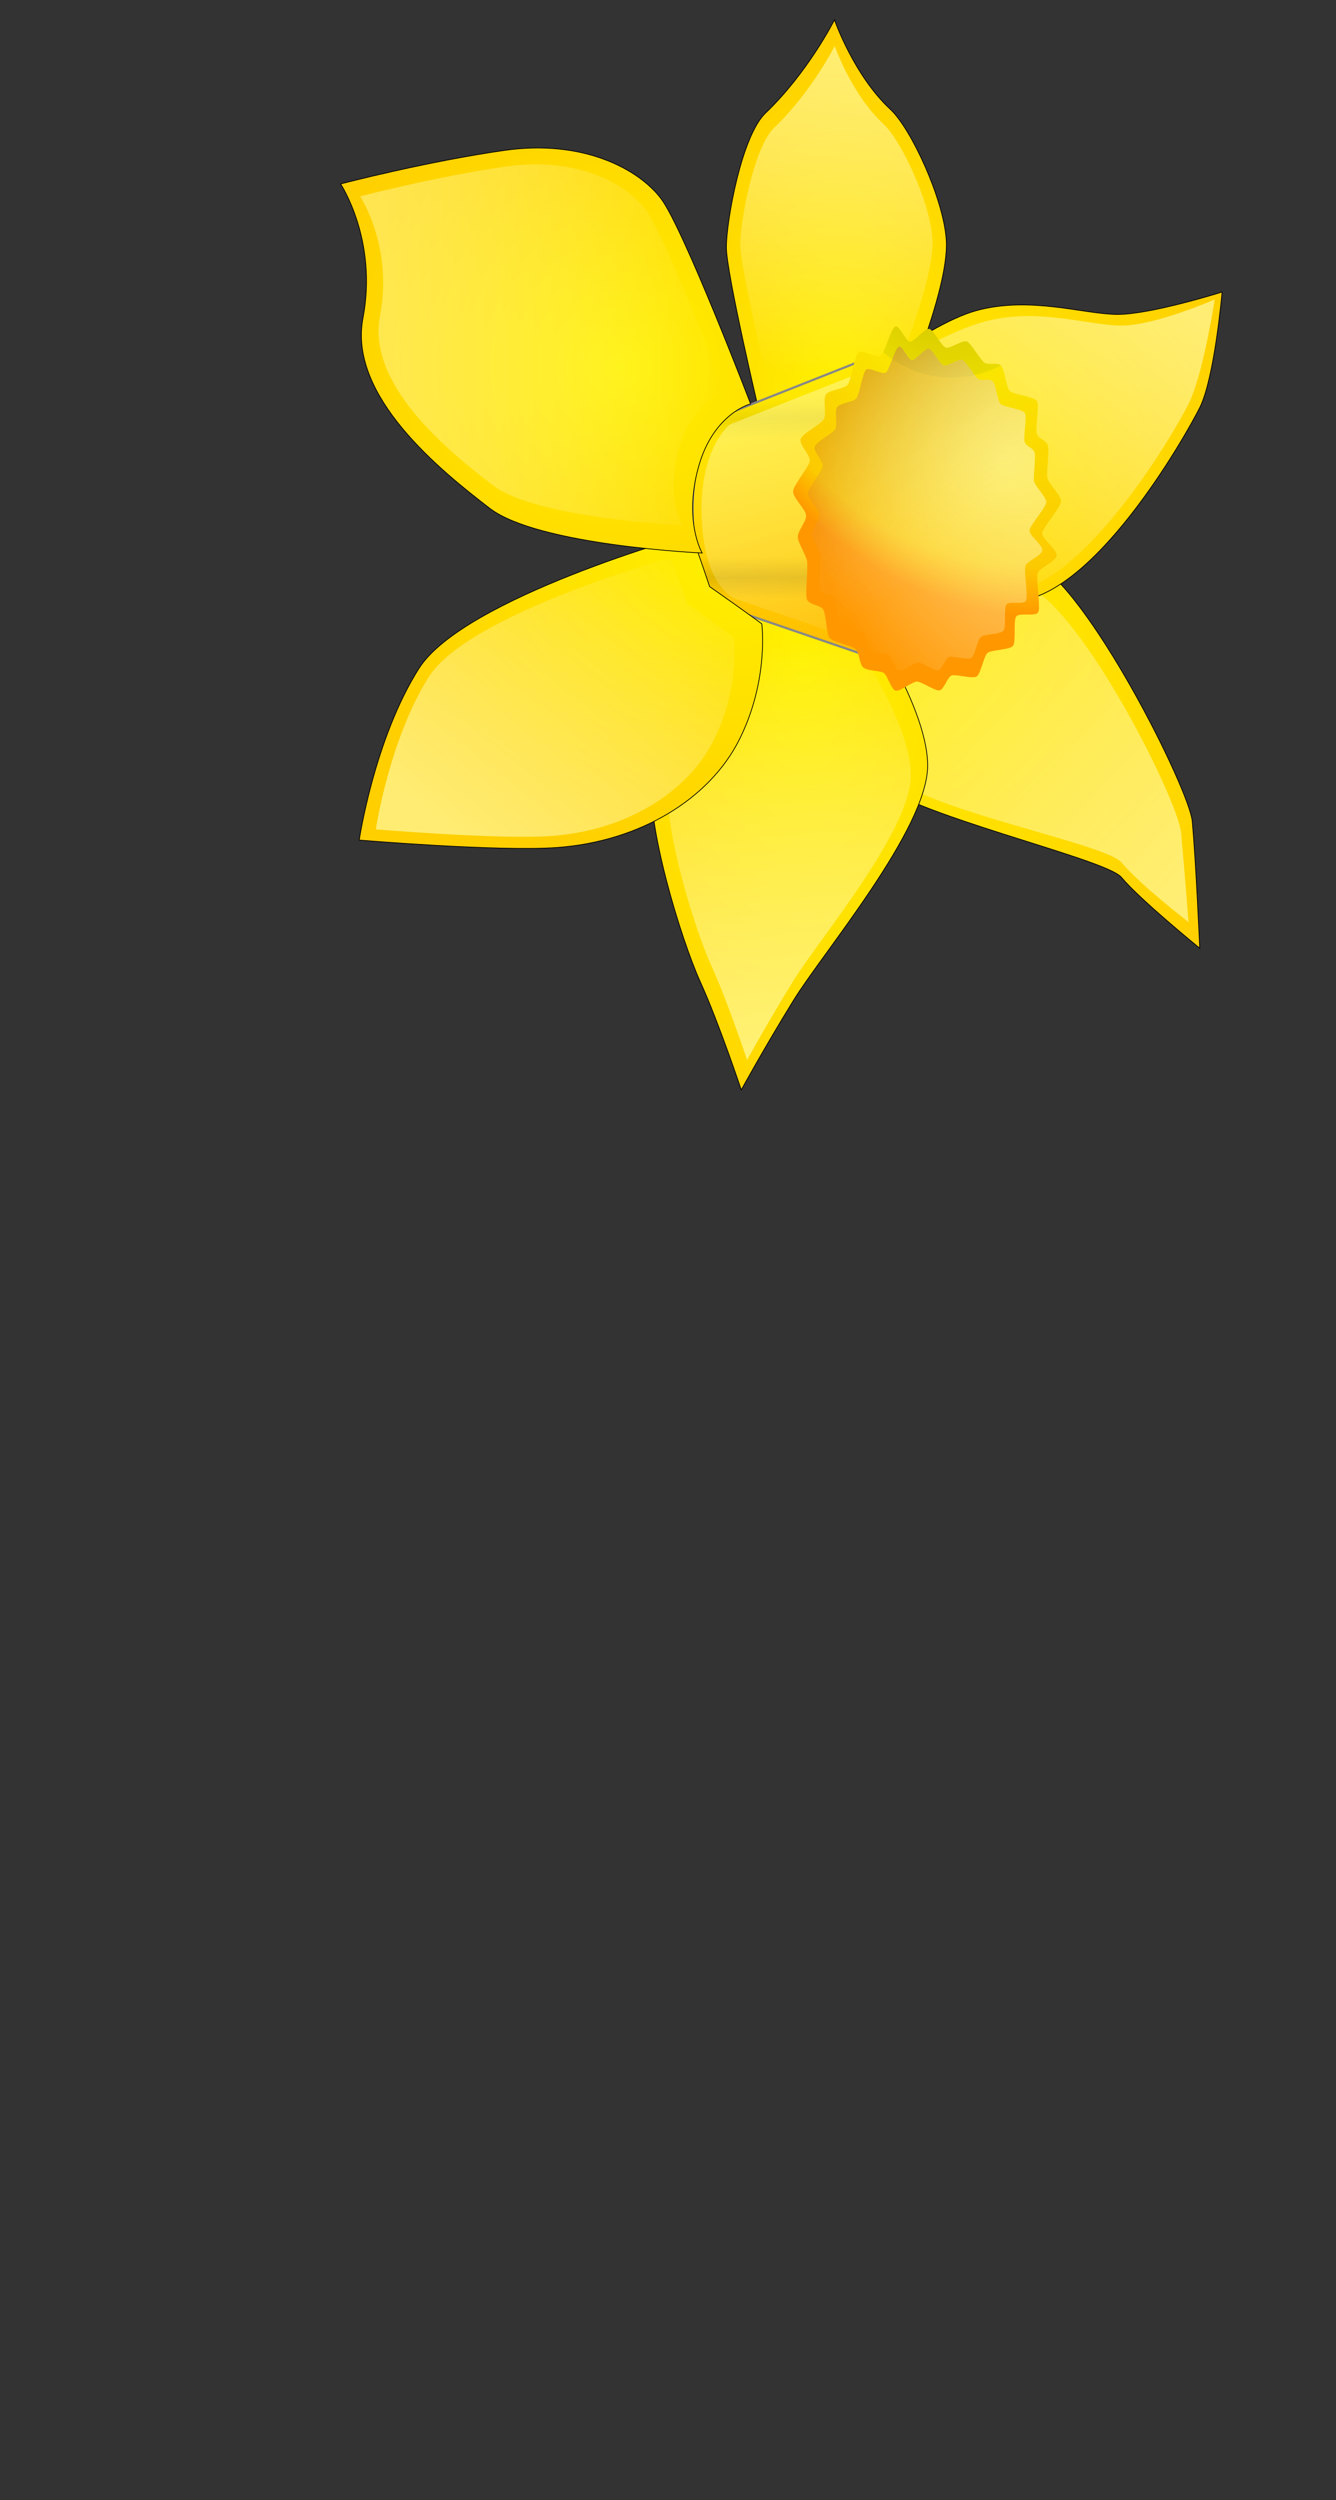
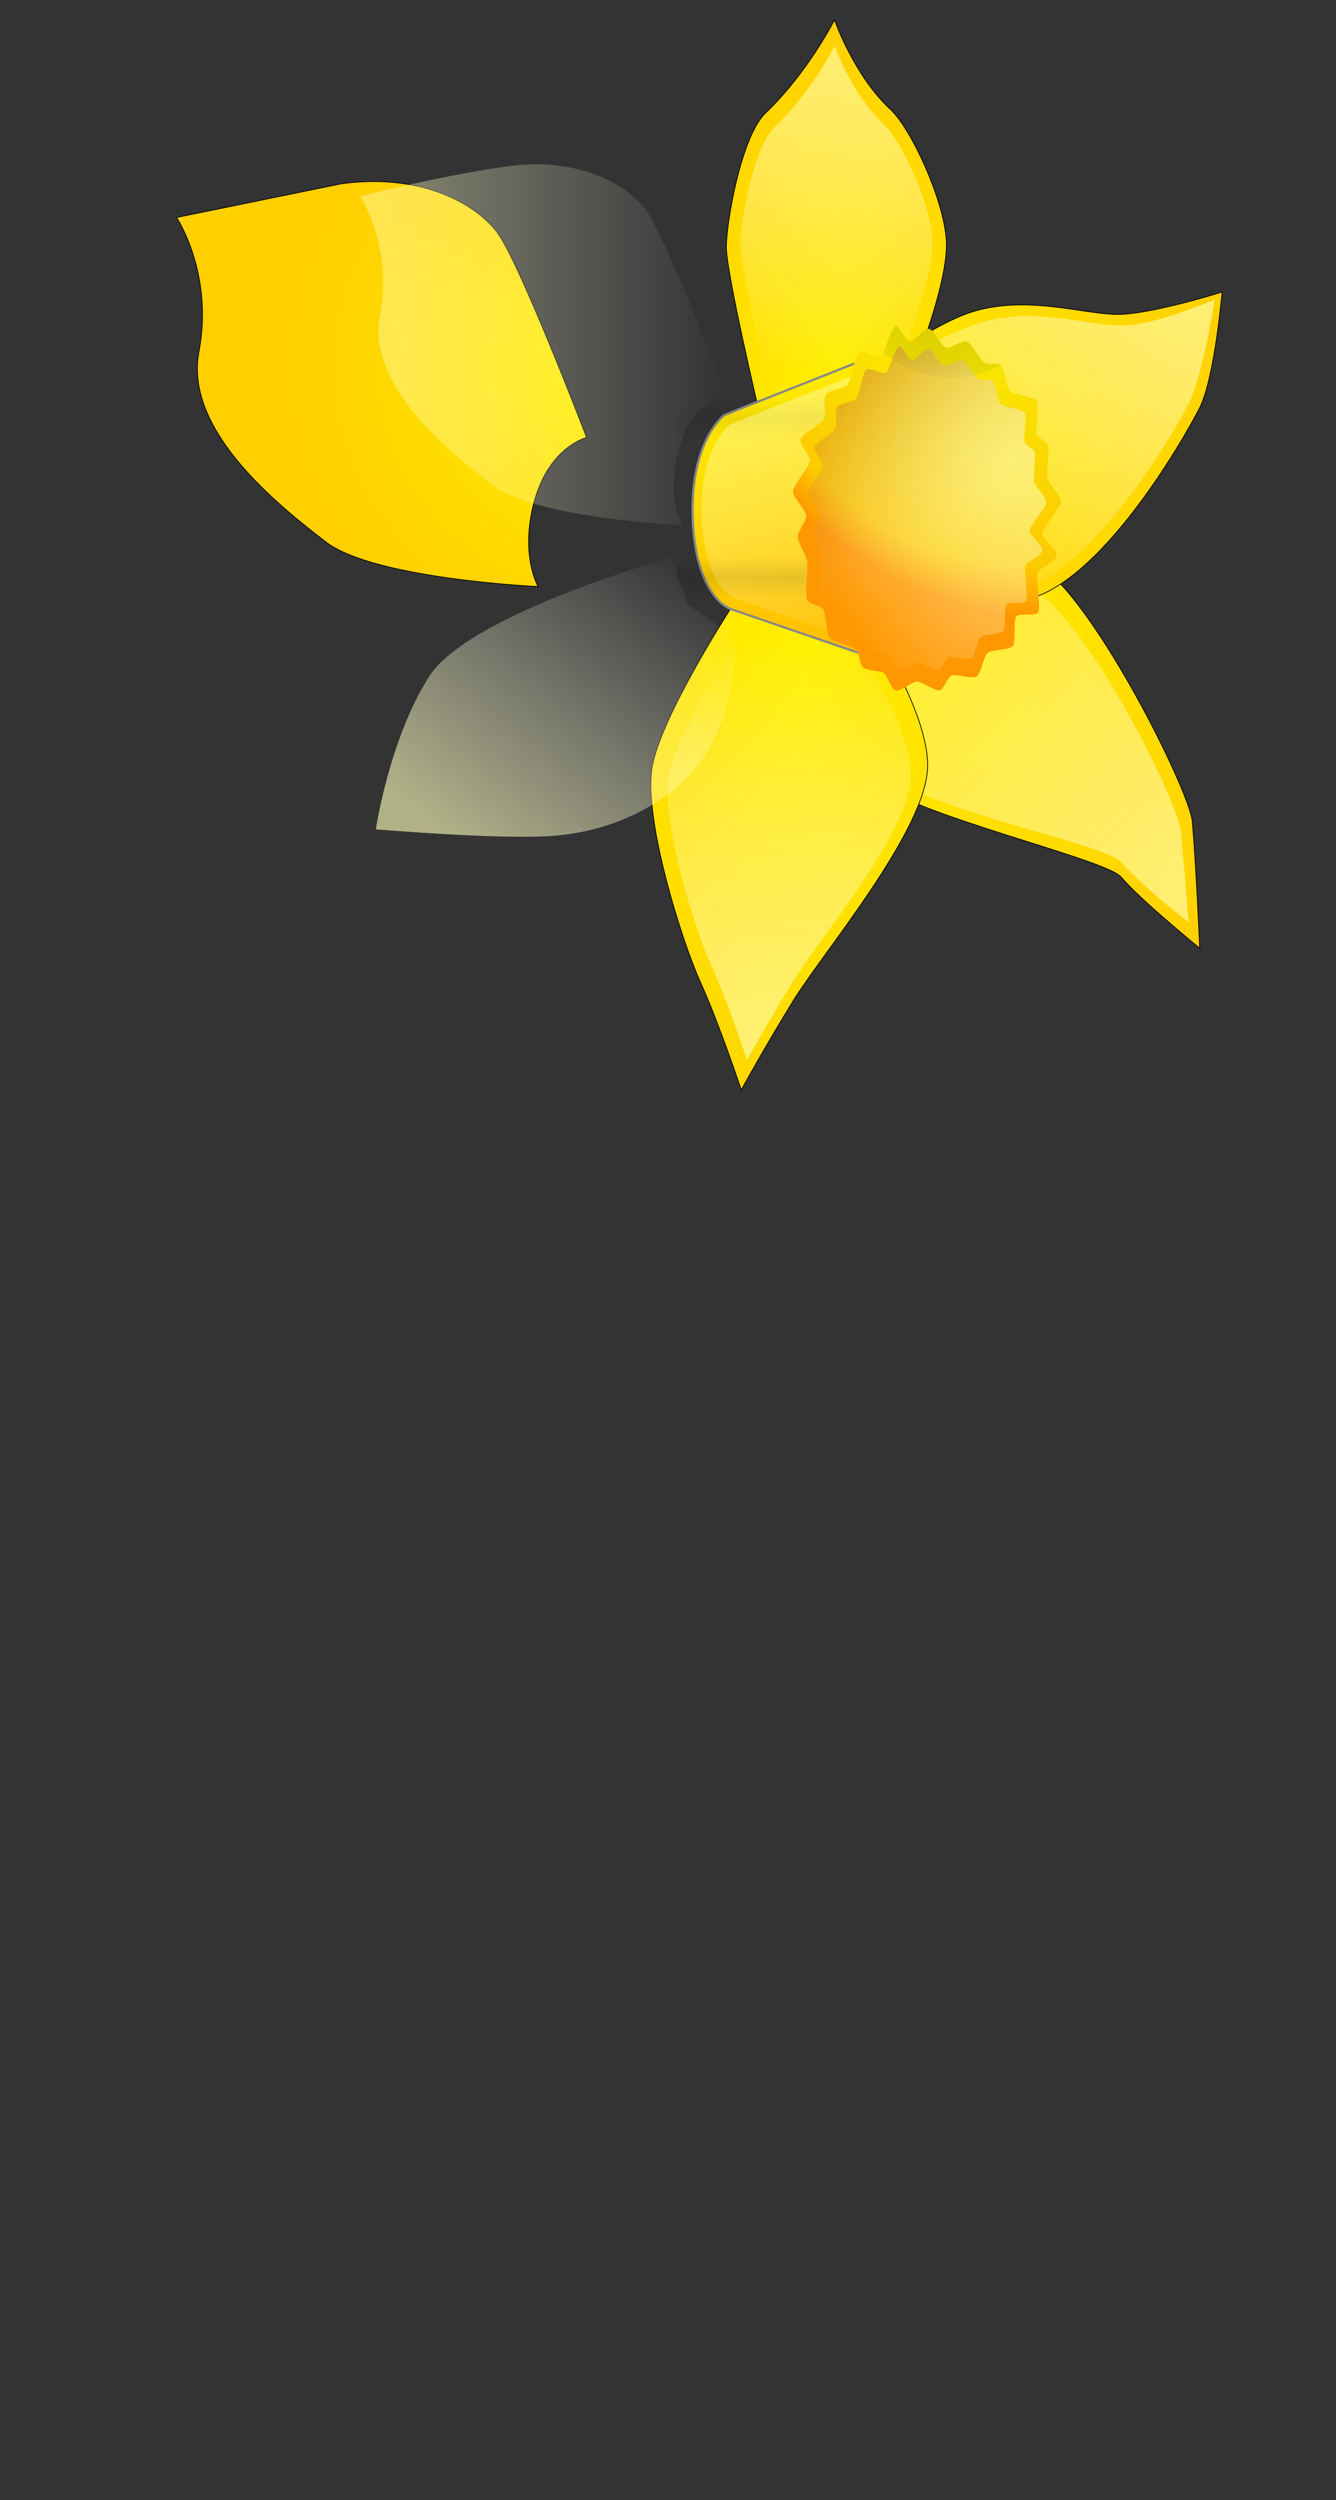
<svg xmlns="http://www.w3.org/2000/svg" xmlns:xlink="http://www.w3.org/1999/xlink" width="600" height="1122.52">
  <rect width="100%" height="100%" fill="#333333" stroke="none" />
  <title>Daffodil Image Stripped</title>
  <defs>
    <linearGradient id="linearGradient2407">
      <stop stop-color="#900000" stop-opacity="0.4" offset="0" id="stop2409" />
      <stop stop-color="#ffffff" stop-opacity="0" offset="1" id="stop2411" />
    </linearGradient>
    <linearGradient id="linearGradient2329">
      <stop stop-color="#ffffba" stop-opacity="0.618" offset="0" id="stop2331" />
      <stop stop-color="#ffffff" stop-opacity="0" offset="1" id="stop2333" />
    </linearGradient>
    <linearGradient id="linearGradient2290">
      <stop stop-color="#000000" stop-opacity="0" offset="0" id="stop2292" />
      <stop stop-color="#000000" offset="0.5" id="stop2296" />
      <stop stop-color="#000000" stop-opacity="0" offset="1" id="stop2294" />
    </linearGradient>
    <linearGradient id="linearGradient2254">
      <stop stop-color="#ffff00" stop-opacity="0" offset="0" id="stop2256" />
      <stop stop-color="#000000" offset="0.101" id="stop2260" />
      <stop stop-color="#ffff00" stop-opacity="0" offset="0.17" id="stop2268" />
      <stop stop-color="#000000" offset="0.266" id="stop2270" />
      <stop stop-color="#ffff00" stop-opacity="0" offset="0.34" id="stop2262" />
      <stop stop-color="#000000" offset="0.463" id="stop2264" />
      <stop stop-color="#ffff00" stop-opacity="0" offset="0.523" id="stop2272" />
      <stop stop-color="#000000" offset="0.562" id="stop2274" />
      <stop stop-color="#ffff00" stop-opacity="0" offset="0.684" id="stop2266" />
      <stop stop-color="#000000" offset="0.736" id="stop2276" />
      <stop stop-color="#ffff00" stop-opacity="0" offset="0.848" id="stop2278" />
      <stop stop-color="#000000" offset="1" id="stop2258" />
    </linearGradient>
    <linearGradient id="linearGradient2224">
      <stop stop-color="#a79d00" offset="0" id="stop2226" />
      <stop stop-color="#d1c500" offset="0.3" id="stop2228" />
      <stop stop-color="#c8b700" offset="0.3" id="stop2230" />
      <stop stop-color="#dfb300" offset="0.85" id="stop2232" />
      <stop stop-color="#d67f00" offset="1" id="stop2234" />
    </linearGradient>
    <linearGradient id="linearGradient2123">
      <stop stop-color="#cdc100" offset="0" id="stop2125" />
      <stop stop-color="#e8db00" offset="0.3" id="stop2129" />
      <stop stop-color="#fae500" offset="0.3" id="stop2133" />
      <stop stop-color="#fcca00" offset="0.85" id="stop2131" />
      <stop stop-color="#ff9800" offset="1" id="stop2127" />
    </linearGradient>
    <linearGradient id="linearGradient2107">
      <stop stop-color="#fff100" offset="0" id="stop2109" />
      <stop stop-color="#ffb400" offset="1" id="stop2111" />
    </linearGradient>
    <linearGradient id="linearGradient2059">
      <stop stop-color="#fff100" offset="0" id="stop2061" />
      <stop stop-color="#ffcf00" offset="1" id="stop2063" />
    </linearGradient>
    <radialGradient xlink:href="#linearGradient2059" r="305.898" id="radialGradient2091" gradientUnits="userSpaceOnUse" gradientTransform="scale(0.75,1.333)" fy="336.392" fx="440.968" cy="338.392" cx="444.477" />
    <radialGradient xlink:href="#linearGradient2059" r="196.569" id="radialGradient2093" gradientUnits="userSpaceOnUse" gradientTransform="scale(0.73,1.37)" fy="195.558" fx="482.935" cy="196.376" cx="486.729" />
    <radialGradient xlink:href="#linearGradient2059" r="220.766" id="radialGradient2095" gradientUnits="userSpaceOnUse" gradientTransform="scale(1.031,0.97)" fy="252.285" fx="194.984" cy="252.285" cx="194.984" />
    <radialGradient xlink:href="#linearGradient2059" r="254.815" id="radialGradient2097" gradientUnits="userSpaceOnUse" gradientTransform="scale(1.099,0.91)" fy="405.534" fx="255.83" cy="405.534" cx="255.83" />
    <linearGradient y2="441.819" y1="208.317" xlink:href="#linearGradient2107" x2="407.88" x1="374.294" id="linearGradient2105" gradientUnits="userSpaceOnUse" gradientTransform="matrix(0.767,0,0,1.099,39.481,-5.203)" />
    <radialGradient xlink:href="#linearGradient2059" r="242" id="radialGradient2147" gradientUnits="userSpaceOnUse" gradientTransform="scale(1.239,0.807)" fy="360.201" fx="288.533" cy="360.201" cx="288.533" />
    <radialGradient xlink:href="#linearGradient2059" r="340.726" id="radialGradient2155" gradientUnits="userSpaceOnUse" gradientTransform="scale(0.987,1.014)" fy="399.452" fx="379.215" cy="399.452" cx="379.215" />
    <linearGradient y2="234.757" y1="234.757" xlink:href="#linearGradient2329" x2="284.575" x1="10.181" id="linearGradient2335" gradientUnits="userSpaceOnUse" gradientTransform="matrix(0.93,0,0,0.919,9.191,13.607)" />
    <linearGradient y2="436.995" y1="615.605" xlink:href="#linearGradient2329" x2="231.298" x1="50.052" id="linearGradient2353" gradientUnits="userSpaceOnUse" gradientTransform="matrix(1.133,0,0,0.882,-4,4)" />
    <linearGradient y2="310.404" y1="554.008" xlink:href="#linearGradient2329" x2="406.052" x1="416.565" id="linearGradient2357" gradientUnits="userSpaceOnUse" gradientTransform="matrix(0.659,0,0,1.172,38.589,70.008)" />
    <linearGradient y2="345.241" y1="599.348" xlink:href="#linearGradient2329" x2="329.61" x1="607.394" id="linearGradient2361" gradientUnits="userSpaceOnUse" gradientTransform="scale(0.979,1.022)" />
    <linearGradient y2="410.054" y1="224.929" xlink:href="#linearGradient2329" x2="337.296" x1="519.282" id="linearGradient2365" gradientUnits="userSpaceOnUse" gradientTransform="scale(1.13,0.885)" />
    <linearGradient y2="194.741" y1="3.42" xlink:href="#linearGradient2329" x2="465.483" x1="474.588" id="linearGradient2369" gradientUnits="userSpaceOnUse" gradientTransform="matrix(0.638,0,0,1.198,44.305,18.54)" />
    <radialGradient xlink:href="#linearGradient2123" r="240.948" id="radialGradient2371" gradientUnits="userSpaceOnUse" gradientTransform="scale(1.008,0.992)" fy="181.952" fx="399.079" cy="181.952" cx="501.912" />
    <linearGradient y2="2469.782" y1="2307.852" xlink:href="#linearGradient2290" x2="129.331" x1="129.331" id="linearGradient2379" gradientUnits="userSpaceOnUse" gradientTransform="matrix(0.515,5.688007e-2,-2.003853e-2,0.181,307.05,-48.707)" />
    <linearGradient y2="2469.782" y1="2307.852" xlink:href="#linearGradient2290" x2="129.331" x1="129.331" id="linearGradient2381" gradientUnits="userSpaceOnUse" gradientTransform="matrix(0.957,0,0,0.182,197.286,-81.472)" />
    <linearGradient y2="2469.782" y1="2307.852" xlink:href="#linearGradient2290" x2="129.331" x1="129.331" id="linearGradient2383" gradientUnits="userSpaceOnUse" gradientTransform="matrix(0.57,-0.111,3.475799e-2,0.179,173.249,-133.098)" />
    <linearGradient y2="2469.782" y1="2307.852" xlink:href="#linearGradient2290" x2="129.331" x1="129.331" id="linearGradient2385" gradientUnits="userSpaceOnUse" gradientTransform="matrix(0.769,0,0,0.182,242.062,-119.489)" />
    <linearGradient y2="441.819" y1="208.317" xlink:href="#linearGradient2329" x2="407.88" x1="374.294" id="linearGradient2389" gradientUnits="userSpaceOnUse" gradientTransform="matrix(0.69,0,0,0.989,66.875,29.659)" />
    <radialGradient xlink:href="#linearGradient2329" r="240.948" id="radialGradient2401" gradientUnits="userSpaceOnUse" gradientTransform="scale(1.008,0.992)" fy="310.299" fx="466.416" cy="310.299" cx="569.249" />
    <linearGradient y2="243.362" y1="-47.976" xlink:href="#linearGradient2407" x2="558.648" x1="424.149" id="linearGradient2413" gradientUnits="userSpaceOnUse" gradientTransform="scale(1.008,0.992)" />
    <radialGradient xlink:href="#linearGradient2059" r="340.726" id="radialGradient2445" gradientUnits="userSpaceOnUse" gradientTransform="scale(0.987,1.014)" fy="399.452" fx="379.215" cy="399.452" cx="379.215" />
    <linearGradient y2="345.241" y1="599.348" xlink:href="#linearGradient2329" x2="329.61" x1="607.394" id="linearGradient2447" gradientUnits="userSpaceOnUse" gradientTransform="scale(0.979,1.022)" />
    <radialGradient xlink:href="#linearGradient2059" r="242" id="radialGradient2449" gradientUnits="userSpaceOnUse" gradientTransform="scale(1.239,0.807)" fy="360.201" fx="288.533" cy="360.201" cx="288.533" />
    <linearGradient y2="410.054" y1="224.929" xlink:href="#linearGradient2329" x2="337.296" x1="519.282" id="linearGradient2451" gradientUnits="userSpaceOnUse" gradientTransform="scale(1.13,0.885)" />
    <radialGradient xlink:href="#linearGradient2059" r="305.898" id="radialGradient2453" gradientUnits="userSpaceOnUse" gradientTransform="scale(0.75,1.333)" fy="336.392" fx="440.968" cy="338.392" cx="444.477" />
    <linearGradient y2="310.404" y1="554.008" xlink:href="#linearGradient2329" x2="406.052" x1="416.565" id="linearGradient2455" gradientUnits="userSpaceOnUse" gradientTransform="matrix(0.659,0,0,1.172,38.589,70.008)" />
    <radialGradient xlink:href="#linearGradient2059" r="196.569" id="radialGradient2457" gradientUnits="userSpaceOnUse" gradientTransform="scale(0.73,1.37)" fy="195.558" fx="482.935" cy="196.376" cx="486.729" />
    <linearGradient y2="194.741" y1="3.42" xlink:href="#linearGradient2329" x2="465.483" x1="474.588" id="linearGradient2459" gradientUnits="userSpaceOnUse" gradientTransform="matrix(0.638,0,0,1.198,44.305,18.54)" />
    <linearGradient y2="441.819" y1="208.317" xlink:href="#linearGradient2107" x2="407.88" x1="374.294" id="linearGradient2461" gradientUnits="userSpaceOnUse" gradientTransform="matrix(0.767,0,0,1.099,39.481,-5.203)" />
    <linearGradient y2="2469.782" y1="2307.852" xlink:href="#linearGradient2290" x2="129.331" x1="129.331" id="linearGradient2463" gradientUnits="userSpaceOnUse" gradientTransform="matrix(0.515,5.688007e-2,-2.003853e-2,0.181,307.05,-48.707)" />
    <linearGradient y2="2469.782" y1="2307.852" xlink:href="#linearGradient2290" x2="129.331" x1="129.331" id="linearGradient2465" gradientUnits="userSpaceOnUse" gradientTransform="matrix(0.957,0,0,0.182,197.286,-81.472)" />
    <linearGradient y2="2469.782" y1="2307.852" xlink:href="#linearGradient2290" x2="129.331" x1="129.331" id="linearGradient2467" gradientUnits="userSpaceOnUse" gradientTransform="matrix(0.57,-0.111,3.475799e-2,0.179,173.249,-133.098)" />
    <linearGradient y2="2469.782" y1="2307.852" xlink:href="#linearGradient2290" x2="129.331" x1="129.331" id="linearGradient2469" gradientUnits="userSpaceOnUse" gradientTransform="matrix(0.769,0,0,0.182,242.062,-119.489)" />
    <linearGradient y2="441.819" y1="208.317" xlink:href="#linearGradient2329" x2="407.88" x1="374.294" id="linearGradient2471" gradientUnits="userSpaceOnUse" gradientTransform="matrix(0.69,0,0,0.989,66.875,29.659)" />
    <radialGradient xlink:href="#linearGradient2059" r="254.815" id="radialGradient2473" gradientUnits="userSpaceOnUse" gradientTransform="scale(1.099,0.91)" fy="405.534" fx="255.83" cy="405.534" cx="255.83" />
    <radialGradient xlink:href="#linearGradient2059" r="220.766" id="radialGradient2475" gradientUnits="userSpaceOnUse" gradientTransform="scale(1.031,0.97)" fy="252.285" fx="194.984" cy="252.285" cx="194.984" />
    <linearGradient y2="234.757" y1="234.757" xlink:href="#linearGradient2329" x2="284.575" x1="10.181" id="linearGradient2477" gradientUnits="userSpaceOnUse" gradientTransform="matrix(0.93,0,0,0.919,9.191,13.607)" />
    <linearGradient y2="436.995" y1="615.605" xlink:href="#linearGradient2329" x2="231.298" x1="50.052" id="linearGradient2479" gradientUnits="userSpaceOnUse" gradientTransform="matrix(1.133,0,0,0.882,-4,4)" />
    <radialGradient xlink:href="#linearGradient2123" r="240.948" id="radialGradient2481" gradientUnits="userSpaceOnUse" gradientTransform="scale(1.008,0.992)" fy="181.952" fx="399.079" cy="181.952" cx="501.912" />
    <radialGradient xlink:href="#linearGradient2329" r="240.948" id="radialGradient2483" gradientUnits="userSpaceOnUse" gradientTransform="scale(1.008,0.992)" fy="310.299" fx="466.416" cy="310.299" cx="569.249" />
    <linearGradient y2="243.362" y1="-47.976" xlink:href="#linearGradient2407" x2="558.648" x1="424.149" id="linearGradient2485" gradientUnits="userSpaceOnUse" gradientTransform="scale(1.008,0.992)" />
    <linearGradient y2="189.561" y1="189.561" xlink:href="#linearGradient2329" x2="550.618" x1="232.533" id="linearGradient2521" gradientUnits="userSpaceOnUse" gradientTransform="matrix(0.362,0,0,2.766,-4,-2)" />
    <linearGradient y2="676.145" y1="42.72" xlink:href="#linearGradient2329" x2="100.052" x1="733.258" id="linearGradient2531" gradientUnits="userSpaceOnUse" gradientTransform="scale(0.61,1.639)" />
    <linearGradient y2="735.116" y1="319.24" xlink:href="#linearGradient2329" x2="235.61" x1="634.172" id="linearGradient2541" gradientUnits="userSpaceOnUse" gradientTransform="scale(0.803,1.246)" />
    <linearGradient y2="1.179" y1="0.02" xlink:href="#linearGradient2329" x2="-0.354" x1="0.812" id="linearGradient2576" />
    <radialGradient xlink:href="#linearGradient2059" r="340.726" id="radialGradient2578" gradientUnits="userSpaceOnUse" gradientTransform="scale(0.987,1.014)" fy="399.452" fx="379.215" cy="399.452" cx="379.215" />
    <linearGradient y2="0.032" y1="0.932" xlink:href="#linearGradient2329" x2="0.041" x1="0.991" id="linearGradient2580" />
    <radialGradient xlink:href="#linearGradient2059" r="242" id="radialGradient2582" gradientUnits="userSpaceOnUse" gradientTransform="scale(1.239,0.807)" fy="360.201" fx="288.533" cy="360.201" cx="288.533" />
    <linearGradient y2="0.803" y1="0.006" xlink:href="#linearGradient2329" x2="0.135" x1="0.895" id="linearGradient2584" />
    <radialGradient xlink:href="#linearGradient2059" r="305.898" id="radialGradient2586" gradientUnits="userSpaceOnUse" gradientTransform="scale(0.75,1.333)" fy="336.392" fx="440.968" cy="338.392" cx="444.477" />
    <linearGradient y2="0.023" y1="0.969" xlink:href="#linearGradient2329" x2="0.429" x1="0.469" id="linearGradient2588" />
    <radialGradient xlink:href="#linearGradient2059" r="196.569" id="radialGradient2590" gradientUnits="userSpaceOnUse" gradientTransform="scale(0.73,1.37)" fy="195.558" fx="482.935" cy="196.376" cx="486.729" />
    <linearGradient y2="0.915" y1="0.007" xlink:href="#linearGradient2329" x2="0.424" x1="0.468" id="linearGradient2592" />
    <linearGradient y2="1.157" y1="-0.075" xlink:href="#linearGradient2107" x2="0.811" x1="0.605" id="linearGradient2594" />
    <linearGradient y2="2.191" y1="-1.439" xlink:href="#linearGradient2290" x2="0.485" x1="0.53" id="linearGradient2596" />
    <linearGradient y2="Infinity" y1="-Infinity" xlink:href="#linearGradient2290" x2="0.506" x1="0.506" id="linearGradient2598" />
    <linearGradient y2="1.35" y1="-0.494" xlink:href="#linearGradient2290" x2="0.538" x1="0.469" id="linearGradient2600" />
    <linearGradient y2="Infinity" y1="-Infinity" xlink:href="#linearGradient2290" x2="0.506" x1="0.506" id="linearGradient2602" />
    <linearGradient y2="1.157" y1="-0.075" xlink:href="#linearGradient2329" x2="0.811" x1="0.605" id="linearGradient2604" />
    <radialGradient xlink:href="#linearGradient2059" r="254.815" id="radialGradient2606" gradientUnits="userSpaceOnUse" gradientTransform="scale(1.099,0.91)" fy="405.534" fx="255.83" cy="405.534" cx="255.83" />
    <radialGradient xlink:href="#linearGradient2059" r="220.766" id="radialGradient2608" gradientUnits="userSpaceOnUse" gradientTransform="scale(1.031,0.97)" fy="252.285" fx="194.984" cy="252.285" cx="194.984" />
    <linearGradient y2="0.5" y1="0.5" xlink:href="#linearGradient2329" x2="1.001" x1="-0.001" id="linearGradient2610" />
    <linearGradient y2="0.061" y1="0.87" xlink:href="#linearGradient2329" x2="0.912" x1="0.092" id="linearGradient2612" />
    <radialGradient xlink:href="#linearGradient2123" r="240.948" id="radialGradient2614" gradientUnits="userSpaceOnUse" gradientTransform="scale(1.008,0.992)" fy="181.952" fx="399.079" cy="181.952" cx="501.912" />
    <radialGradient xlink:href="#linearGradient2329" r="240.948" id="radialGradient2616" gradientUnits="userSpaceOnUse" gradientTransform="scale(1.008,0.992)" fy="310.299" fx="466.416" cy="310.299" cx="569.249" />
    <linearGradient y2="0.636" y1="0.023" xlink:href="#linearGradient2407" x2="0.634" x1="0.351" id="linearGradient2618" />
    <linearGradient y2="0.496" y1="0.496" xlink:href="#linearGradient2329" x2="1.001" x1="-0.03" id="linearGradient2620" />
    <linearGradient y2="0.912" y1="0.03" xlink:href="#linearGradient2329" x2="-0.024" x1="0.891" id="linearGradient2622" />
  </defs>
  <g>
    <title>Layer 1</title>
    <g externalResourcesRequired="false" id="layer1">
      <g externalResourcesRequired="false" transform="matrix(1.085 0 0 1.085 -69.215 -14.85)" id="g2543">
        <g transform="matrix(0.593 0 0 0.593 200.768 20.376)" id="g2420">
          <path fill="url(#radialGradient2578)" fill-rule="evenodd" stroke="#000000" stroke-width="0.388pt" id="path2135" d="m312.449,426.668c0,0 36.423,78.05 62.439,104.066c26.017,26.016 165.739,56.837 176.912,70.244c13.008,15.61 54.634,49.431 54.634,49.431c0,0 -2.601,-59.837 -5.203,-88.455c-2.026,-22.289 -72.846,-163.904 -111.87,-182.115c-39.025,-18.211 -127.481,-36.423 -127.481,-36.423c0,0 2.602,26.016 -7.805,41.626c-10.406,15.61 -41.626,41.626 -41.626,41.626z" />
          <path fill="url(#linearGradient2580)" fill-rule="evenodd" stroke-width="0.25pt" id="path2359" d="m312.449,426.668c0,0 49.431,75.448 75.448,101.464c26.016,26.017 152.73,49.032 163.903,62.44c13.008,15.609 46.829,41.626 46.829,41.626c0,0 -2.601,-33.821 -5.203,-62.44c-2.026,-22.288 -67.643,-153.496 -106.667,-171.708c-39.025,-18.211 -124.879,-54.634 -124.879,-54.634c0,0 2.602,26.016 -7.805,41.626c-10.406,15.61 -41.626,41.626 -41.626,41.626z" />
          <path fill="url(#radialGradient2582)" fill-rule="evenodd" stroke="#000000" stroke-width="0.388pt" id="path2137" d="m359.279,377.237c0,0 59.837,31.22 115.772,31.22c55.936,0 120.977,-114.472 131.383,-135.285c10.407,-20.813 15.61,-80.651 15.61,-80.651c0,0 -49.431,15.61 -72.846,15.61c-23.415,0 -61.138,-13.008 -98.862,-2.602c-37.724,10.407 -104.066,65.041 -104.066,65.041c0,0 23.415,33.822 23.415,49.431c0,15.61 -10.406,57.236 -10.406,57.236z" />
          <path fill="url(#linearGradient2584)" fill-rule="evenodd" stroke-width="0.25pt" id="path2363" d="m359.279,377.237c0,0 52.032,26.017 107.968,26.017c55.935,0 120.976,-111.871 131.382,-132.684c10.407,-20.813 18.212,-72.846 18.212,-72.846c0,0 -41.626,18.212 -65.041,18.212c-23.415,0 -58.537,-13.008 -96.261,-2.602c-37.724,10.407 -109.269,57.236 -109.269,57.236c0,0 23.415,33.822 23.415,49.431c0,15.61 -10.406,57.236 -10.406,57.236z" />
          <path fill="url(#radialGradient2586)" fill-rule="evenodd" stroke="#000000" stroke-width="0.388pt" id="path1295" d="m283.831,405.855c0,0 -54.634,83.253 -59.837,119.676c-5.204,36.423 20.813,119.675 33.821,148.293c13.008,28.618 28.618,75.447 28.618,75.447c0,0 15.61,-28.618 36.423,-62.439c20.813,-33.821 93.659,-119.675 93.659,-163.903c0,-44.228 -52.033,-117.074 -52.033,-117.074c0,0 -23.415,13.009 -41.626,10.407c-18.212,-2.602 -39.025,-10.407 -39.025,-10.407z" />
          <path fill="url(#linearGradient2588)" fill-rule="evenodd" stroke-width="0.25pt" id="path2355" d="m288.205,426.668c0,0 -48.012,73.162 -52.585,105.17c-4.572,32.008 18.291,105.169 29.722,130.318c11.431,25.149 25.149,66.302 25.149,66.302c0,0 13.718,-25.149 32.008,-54.871c18.291,-29.721 82.307,-105.169 82.307,-144.036c0,-38.866 -45.726,-102.883 -45.726,-102.883c0,0 -20.577,11.432 -36.581,9.146c-16.004,-2.287 -34.294,-9.146 -34.294,-9.146z" />
          <path fill="url(#radialGradient2590)" fill-rule="evenodd" stroke="#000000" stroke-width="0.388pt" id="path1297" d="m299.441,278.375c0,0 -23.415,-98.862 -23.415,-117.074c0,-18.211 10.581,-77.649 27.317,-93.658c29.919,-28.618 48.131,-65.041 48.131,-65.041c0,0 13.542,38.869 39.024,62.439c14.325,13.249 37.113,62.385 39.025,91.057c2.601,39.025 -41.626,135.285 -41.626,135.285c0,0 -20.813,-23.414 -39.025,-23.414c-18.211,0 -49.431,10.406 -49.431,10.406z" />
          <path fill="url(#linearGradient2592)" fill-rule="evenodd" stroke-width="0.25pt" id="path2367" d="m306.175,261.804c0,0 -20.462,-86.393 -20.462,-102.307c0,-15.915 9.246,-67.856 23.872,-81.846c26.145,-25.009 42.06,-56.838 42.06,-56.838c0,0 11.834,33.967 34.102,54.564c12.518,11.578 32.432,54.517 34.103,79.573c2.273,34.102 -36.376,118.222 -36.376,118.222c0,0 -18.188,-20.462 -34.103,-20.462c-15.914,0 -43.196,9.094 -43.196,9.094z" />
          <path fill="url(#linearGradient2594)" fill-rule="evenodd" stroke="#888888" stroke-width="1.554" stroke-miterlimit="4" id="path1299" d="m274.485,278.375l98.641,-39.024c0,0 -19.728,20.813 -17.536,101.463c2.192,80.651 21.92,106.668 21.92,106.668l-98.641,-33.822c0,0 -24.112,-7.805 -26.304,-62.439c-2.192,-54.634 21.92,-72.846 21.92,-72.846z" />
          <g id="g2373">
            <path opacity="0.11" fill="none" fill-opacity="0.75" fill-rule="evenodd" stroke="url(#linearGradient2596)" stroke-width="97.098" stroke-linecap="round" stroke-miterlimit="4" id="path2319" d="m290.154,388.802l73.208,8.09" />
            <path opacity="0.075" fill="none" fill-opacity="0.75" fill-rule="evenodd" stroke="url(#linearGradient2598)" stroke-width="97.098" stroke-miterlimit="4" id="path2298" d="m253.727,355.416l136.047,0" />
            <path opacity="0.07" fill="none" fill-opacity="0.75" fill-rule="evenodd" stroke="url(#linearGradient2600)" stroke-width="97.098" stroke-linecap="round" stroke-miterlimit="4" id="path2315" d="m290.735,289.443l81.055,-15.729" />
            <path opacity="0.09" fill="none" fill-opacity="0.75" fill-rule="evenodd" stroke="url(#linearGradient2602)" stroke-width="97.098" stroke-linecap="round" stroke-miterlimit="4" id="path2311" d="m287.715,317.4l109.306,0" />
          </g>
          <path opacity="0.78" fill="url(#linearGradient2604)" fill-rule="evenodd" stroke-miterlimit="4" id="path2387" d="m278.534,284.879l88.776,-35.122c0,0 -17.755,18.732 -15.782,91.318c1.973,72.585 19.728,96 19.728,96l-88.777,-30.439c0,0 -21.701,-7.025 -23.674,-56.195c-1.972,-49.171 19.729,-65.562 19.729,-65.562z" />
-           <path fill="url(#radialGradient2606)" fill-rule="evenodd" stroke="#000000" stroke-width="0.388pt" id="path1293" d="m251.311,361.628c0,0 -158.7,44.227 -189.92,93.658c-31.22,49.432 -41.626,119.676 -41.626,119.676c0,0 97.004,8.143 137.887,5.203c58.024,-4.172 106.667,-33.821 127.48,-75.447c20.813,-41.627 15.61,-80.651 15.61,-80.651c0,0 -10.407,-7.805 -36.423,-26.017c-10.407,-31.219 -13.008,-36.422 -13.008,-36.422z" />
-           <path fill="url(#radialGradient2608)" fill-rule="evenodd" stroke="#000000" stroke-width="0.388pt" id="path1291" d="m6.757,117.074c0,0 59.838,-15.61 114.472,-23.415c54.634,-7.805 93.659,13.008 109.269,33.821c15.609,20.813 62.439,143.09 62.439,143.09c0,0 -26.016,6.504 -36.423,44.228c-10.407,37.724 2.602,59.838 2.602,59.838c0,0 -114.472,-5.204 -148.294,-31.22c-33.821,-26.016 -98.862,-78.049 -88.455,-132.683c10.407,-54.635 -15.61,-93.659 -15.61,-93.659z" />
+           <path fill="url(#radialGradient2608)" fill-rule="evenodd" stroke="#000000" stroke-width="0.388pt" id="path1291" d="m6.757,117.074c54.634,-7.805 93.659,13.008 109.269,33.821c15.609,20.813 62.439,143.09 62.439,143.09c0,0 -26.016,6.504 -36.423,44.228c-10.407,37.724 2.602,59.838 2.602,59.838c0,0 -114.472,-5.204 -148.294,-31.22c-33.821,-26.016 -98.862,-78.049 -88.455,-132.683c10.407,-54.635 -15.61,-93.659 -15.61,-93.659z" />
          <path opacity="0.71" fill="url(#linearGradient2610)" fill-rule="evenodd" stroke-width="0.25pt" id="path2325" d="m20.361,125.749c0,0 53.312,-13.907 101.989,-20.861c48.676,-6.954 83.445,11.59 97.353,30.133c13.907,18.543 55.63,127.486 55.63,127.486c0,0 -23.179,5.795 -32.451,39.405c-9.272,33.609 2.318,53.312 2.318,53.312c0,0 -101.989,-4.636 -132.122,-27.815c-30.133,-23.18 -88.081,-69.538 -78.81,-118.214c9.272,-48.677 -13.908,-83.446 -13.908,-83.446z" />
          <path fill="url(#linearGradient2612)" fill-rule="evenodd" stroke-width="0.25pt" id="path2337" d="m237.257,377.766c0,0 -141.122,39.329 -168.884,83.285c-27.762,43.956 -37.016,106.42 -37.016,106.42c0,0 86.259,7.241 122.615,4.627c51.598,-3.71 94.853,-30.075 113.36,-67.091c18.508,-37.016 13.881,-71.718 13.881,-71.718c0,0 -9.254,-6.94 -32.388,-23.135c-9.254,-27.761 -11.568,-32.388 -11.568,-32.388z" />
          <g id="g2415">
            <path fill="url(#radialGradient2614)" fill-rule="nonzero" stroke-width="2.407" stroke-miterlimit="4" stroke-dashoffset="0" marker-start="none" marker-mid="none" marker-end="none" id="path2113" d="m458.395,444.295c-2.688,2.154 -4.781,14.659 -7.65,16.493c-2.869,1.834 -14.228,-1.635 -17.308,-0.75c-3.081,0.886 -5.539,10.077 -8.68,10.498c-3.141,0.421 -12.57,-6.151 -15.716,-6.198c-3.147,-0.046 -11.969,7.262 -15.027,6.324c-3.059,-0.938 -5.619,-11.237 -8.572,-12.589c-2.953,-1.352 -11.068,-1.245 -13.813,-3.462c-2.746,-2.216 -2.754,-10.014 -5.172,-12.657c-2.418,-2.644 -16.147,-5.142 -18.381,-8.097c-2.234,-2.955 -2.425,-16.149 -4.382,-19.613c-1.957,-3.465 -10.104,-3.33 -11.457,-7.268c-1.352,-3.937 1.056,-23.22 0.018,-27.249c-1.038,-4.029 -5.648,-11.395 -6.357,-15.624c-0.709,-4.23 5.875,-11.131 5.819,-15.453c-0.057,-4.322 -9.482,-12.774 -9.109,-17.111c0.373,-4.336 10.677,-16.593 11.603,-20.794c0.926,-4.202 -7.592,-11.646 -6.33,-15.639c1.261,-3.992 14.54,-10.494 16.304,-14.071c1.763,-3.576 -0.779,-13.596 1.251,-16.895c2.03,-3.299 12.874,-4.014 15.193,-6.868c2.319,-2.854 4.931,-20.095 7.531,-22.536c2.6,-2.441 12.694,3.997 15.544,2.243c2.85,-1.754 7.196,-19.166 10.237,-20.359c3.041,-1.192 7.455,11.056 10.533,10.55c3.079,-0.506 9.779,-9.158 12.898,-8.967c3.119,0.191 8.817,12.409 11.955,13.15c3.137,0.742 11.718,-5.708 14.67,-4.279c2.953,1.429 9.285,12.645 12.062,14.716c2.777,2.071 9.27,-0.61 11.698,2.088c2.428,2.698 3.582,14.307 5.804,17.38c2.222,3.073 17.553,3.917 19.331,7.556c1.777,3.64 -1.556,19.018 -0.065,22.835c1.49,3.817 6.83,4.239 7.729,8.341c0.9,4.102 -1.043,17.452 -0.575,21.687c0.468,4.235 9.462,12.353 9.646,16.703c0.184,4.35 -12.813,18.122 -13.05,22.405c-0.238,4.284 10.818,11.769 9.935,15.904c-0.884,4.135 -12.037,8.081 -13.256,12.062c-1.218,3.981 2.255,23.532 0.504,27.083c-1.751,3.552 -13.308,0.03 -15.44,3.12c-2.132,3.091 0.128,17.904 -2.359,20.613c-2.486,2.709 -14.877,2.574 -17.566,4.728z" />
            <path fill="url(#radialGradient2616)" fill-rule="nonzero" stroke-width="2.707" stroke-miterlimit="4" stroke-dashoffset="0" marker-start="none" marker-mid="none" marker-end="none" id="path2391" d="m453.718,433.16c-2.392,1.916 -4.253,13.037 -6.804,14.668c-2.551,1.631 -12.654,-1.454 -15.394,-0.667c-2.74,0.788 -4.925,8.962 -7.719,9.337c-2.794,0.375 -11.18,-5.471 -13.978,-5.512c-2.798,-0.042 -10.645,6.459 -13.364,5.624c-2.72,-0.834 -4.998,-9.994 -7.624,-11.196c-2.627,-1.202 -9.843,-1.107 -12.285,-3.079c-2.442,-1.972 -2.449,-8.906 -4.6,-11.257c-2.15,-2.352 -14.361,-4.573 -16.347,-7.201c-1.987,-2.628 -2.157,-14.363 -3.897,-17.444c-1.741,-3.081 -8.987,-2.961 -10.19,-6.463c-1.202,-3.502 0.939,-20.652 0.016,-24.235c-0.923,-3.584 -5.023,-10.134 -5.654,-13.896c-0.63,-3.761 5.226,-9.899 5.175,-13.743c-0.05,-3.844 -8.433,-11.361 -8.101,-15.218c0.332,-3.856 9.496,-14.757 10.32,-18.494c0.823,-3.736 -6.752,-10.358 -5.63,-13.908c1.121,-3.551 12.932,-9.334 14.5,-12.515c1.568,-3.181 -0.693,-12.091 1.113,-15.026c1.805,-2.934 11.45,-3.57 13.512,-6.108c2.063,-2.538 4.386,-17.872 6.698,-20.043c2.312,-2.171 11.29,3.555 13.824,1.995c2.535,-1.56 6.4,-17.046 9.105,-18.106c2.705,-1.061 6.63,9.832 9.368,9.382c2.738,-0.45 8.697,-8.144 11.47,-7.975c2.774,0.17 7.843,11.036 10.633,11.696c2.791,0.659 10.422,-5.077 13.047,-3.806c2.626,1.271 8.258,11.246 10.728,13.088c2.47,1.842 8.245,-0.543 10.404,1.857c2.159,2.4 3.185,12.724 5.161,15.457c1.976,2.733 15.612,3.483 17.193,6.72c1.581,3.237 -1.384,16.914 -0.058,20.309c1.326,3.395 6.074,3.77 6.875,7.418c0.8,3.648 -0.928,15.521 -0.512,19.288c0.416,3.766 8.415,10.986 8.579,14.855c0.163,3.869 -11.396,16.117 -11.607,19.927c-0.211,3.809 9.622,10.466 8.836,14.144c-0.786,3.677 -10.705,7.187 -11.789,10.728c-1.084,3.54 2.006,20.928 0.448,24.087c-1.557,3.159 -11.836,0.026 -13.732,2.775c-1.896,2.749 0.114,15.923 -2.097,18.332c-2.212,2.409 -13.232,2.289 -15.623,4.205z" />
            <path opacity="0.57" fill="url(#linearGradient2618)" fill-rule="nonzero" stroke-width="2.707" stroke-miterlimit="4" stroke-dashoffset="0" marker-start="none" marker-mid="none" marker-end="none" id="path2403" d="m453.718,433.16c-2.392,1.916 -4.253,13.037 -6.804,14.668c-2.551,1.631 -12.654,-1.454 -15.394,-0.667c-2.74,0.788 -4.925,8.962 -7.719,9.337c-2.794,0.375 -11.18,-5.471 -13.978,-5.512c-2.798,-0.042 -10.645,6.459 -13.364,5.624c-2.72,-0.834 -4.998,-9.994 -7.624,-11.196c-2.627,-1.202 -9.843,-1.107 -12.285,-3.079c-2.442,-1.972 -2.449,-8.906 -4.6,-11.257c-2.15,-2.352 -14.361,-4.573 -16.347,-7.201c-1.987,-2.628 -2.157,-14.363 -3.897,-17.444c-1.741,-3.081 -8.987,-2.961 -10.19,-6.463c-1.202,-3.502 0.939,-20.652 0.016,-24.235c-0.923,-3.584 -5.023,-10.134 -5.654,-13.896c-0.63,-3.761 5.226,-9.899 5.175,-13.743c-0.05,-3.844 -8.433,-11.361 -8.101,-15.218c0.332,-3.856 9.496,-14.757 10.32,-18.494c0.823,-3.736 -6.752,-10.358 -5.63,-13.908c1.121,-3.551 12.932,-9.334 14.5,-12.515c1.568,-3.181 -0.693,-12.091 1.113,-15.026c1.805,-2.934 11.45,-3.57 13.512,-6.108c2.063,-2.538 4.386,-17.872 6.698,-20.043c2.312,-2.171 11.29,3.555 13.824,1.995c2.535,-1.56 6.4,-17.046 9.105,-18.106c2.705,-1.061 6.63,9.832 9.368,9.382c2.738,-0.45 8.697,-8.144 11.47,-7.975c2.774,0.17 7.843,11.036 10.633,11.696c2.791,0.659 10.422,-5.077 13.047,-3.806c2.626,1.271 8.258,11.246 10.728,13.088c2.47,1.842 8.245,-0.543 10.404,1.857c2.159,2.4 3.185,12.724 5.161,15.457c1.976,2.733 15.612,3.483 17.193,6.72c1.581,3.237 -1.384,16.914 -0.058,20.309c1.326,3.395 6.074,3.77 6.875,7.418c0.8,3.648 -0.928,15.521 -0.512,19.288c0.416,3.766 8.415,10.986 8.579,14.855c0.163,3.869 -11.396,16.117 -11.607,19.927c-0.211,3.809 9.622,10.466 8.836,14.144c-0.786,3.677 -10.705,7.187 -11.789,10.728c-1.084,3.54 2.006,20.928 0.448,24.087c-1.557,3.159 -11.836,0.026 -13.732,2.775c-1.896,2.749 0.114,15.923 -2.097,18.332c-2.212,2.409 -13.232,2.289 -15.623,4.205z" />
          </g>
        </g>
      </g>
    </g>
  </g>
</svg>